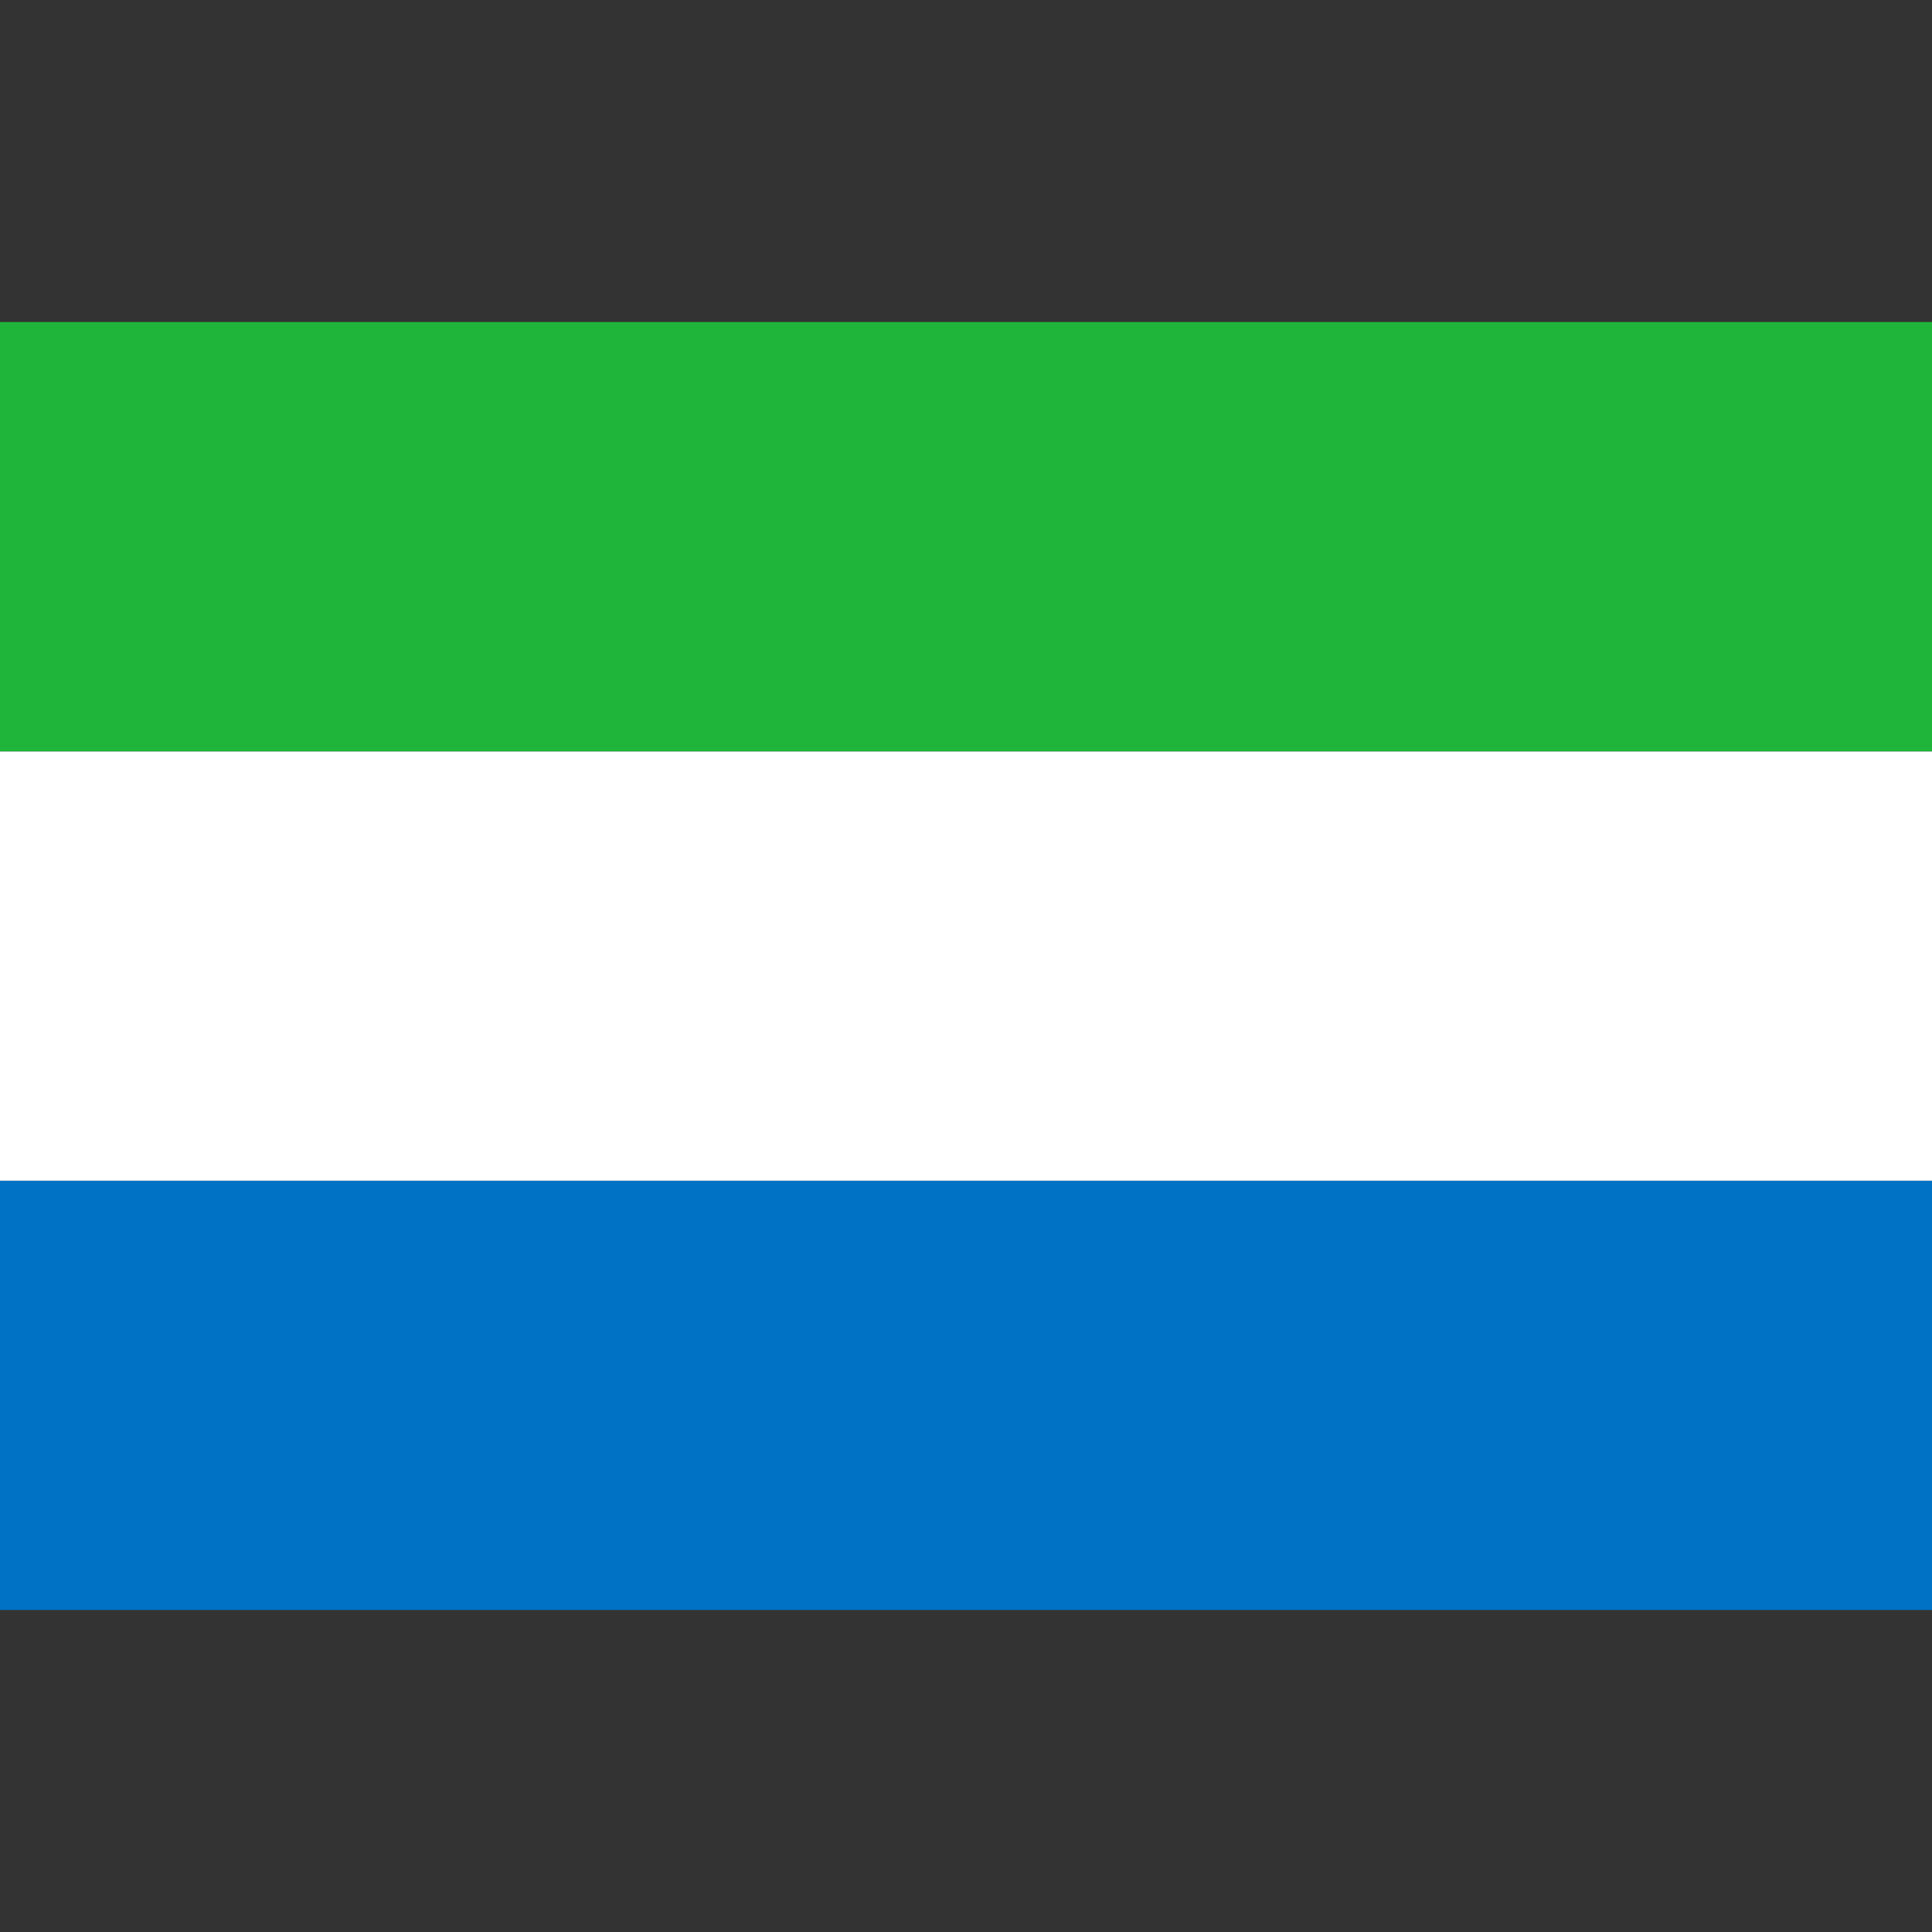
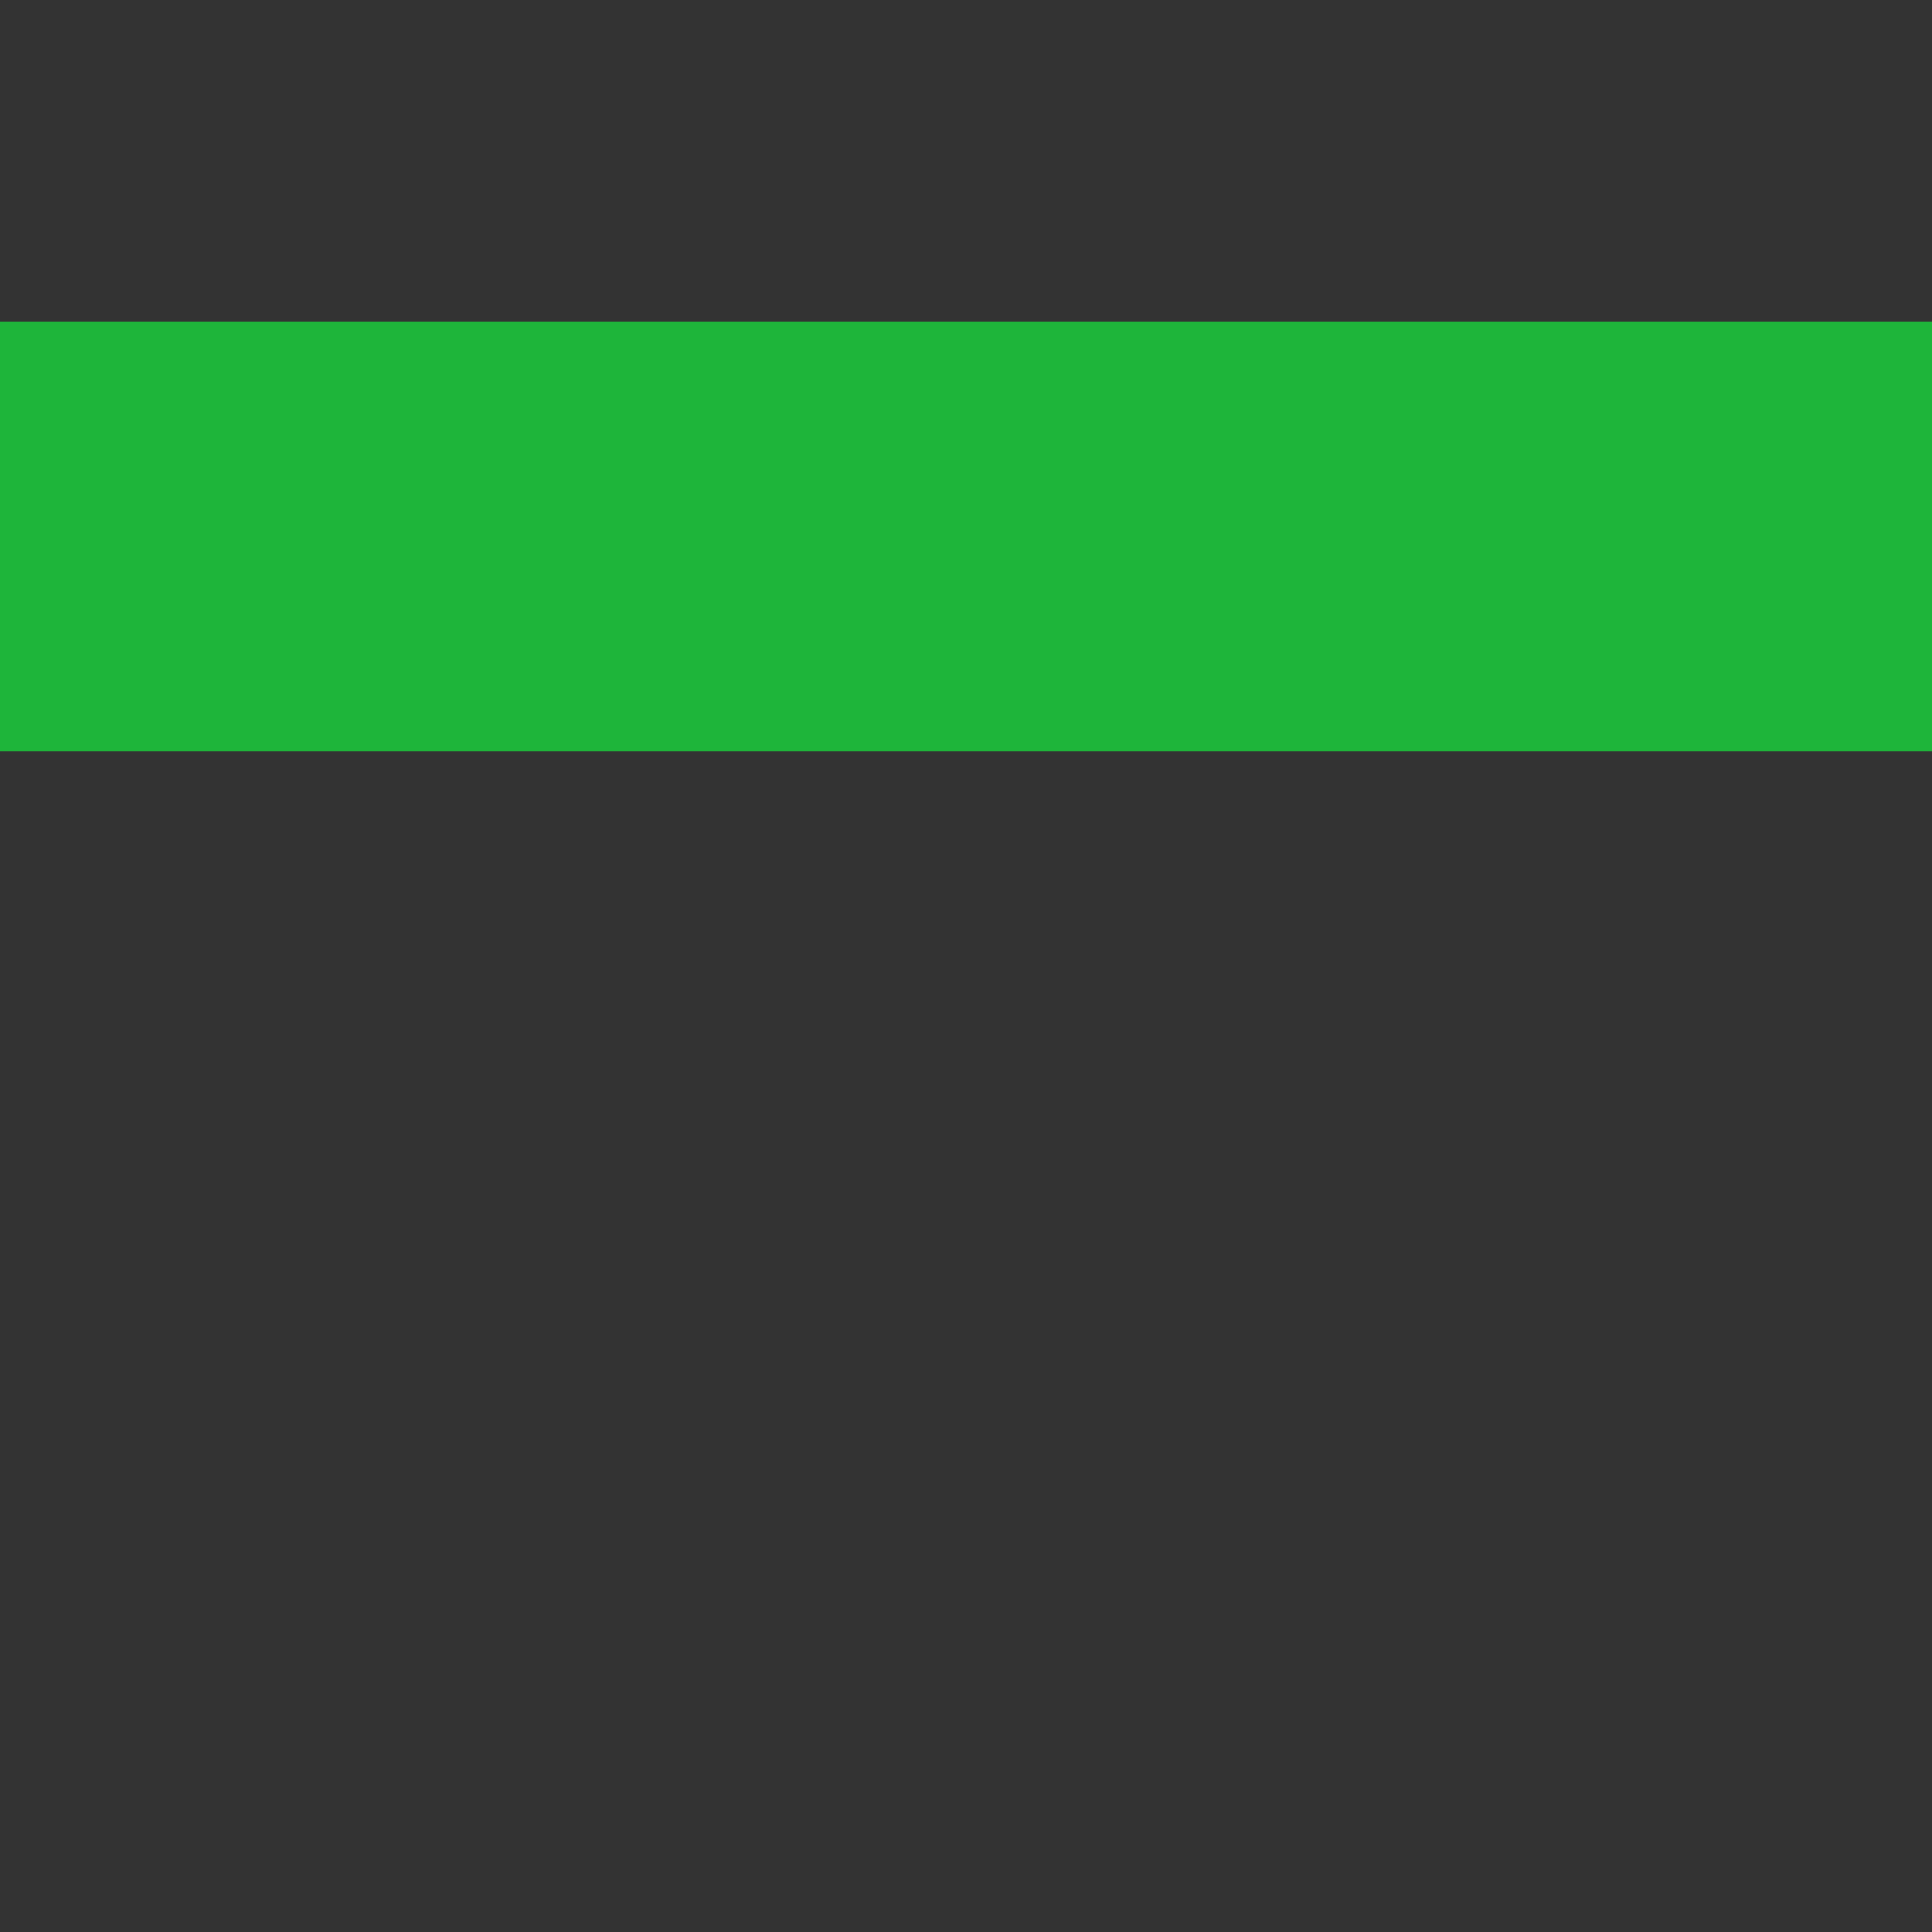
<svg xmlns="http://www.w3.org/2000/svg" t="1761814985368" class="icon" viewBox="0 0 1024 1024" version="1.1" p-id="56051" width="100" height="100">
  <rect x="0" y="0" width="1024" height="1024" fill="#333333" stroke="none" />
-   <path d="M0 625.766h1024v227.558H0z" fill="#0072C6" p-id="56052" />
-   <path d="M0 398.234h1024v227.558H0z" fill="#FFFFFF" p-id="56053" />
  <path d="M0 170.675h1024v227.558H0z" fill="#1EB53A" p-id="56054" />
</svg>